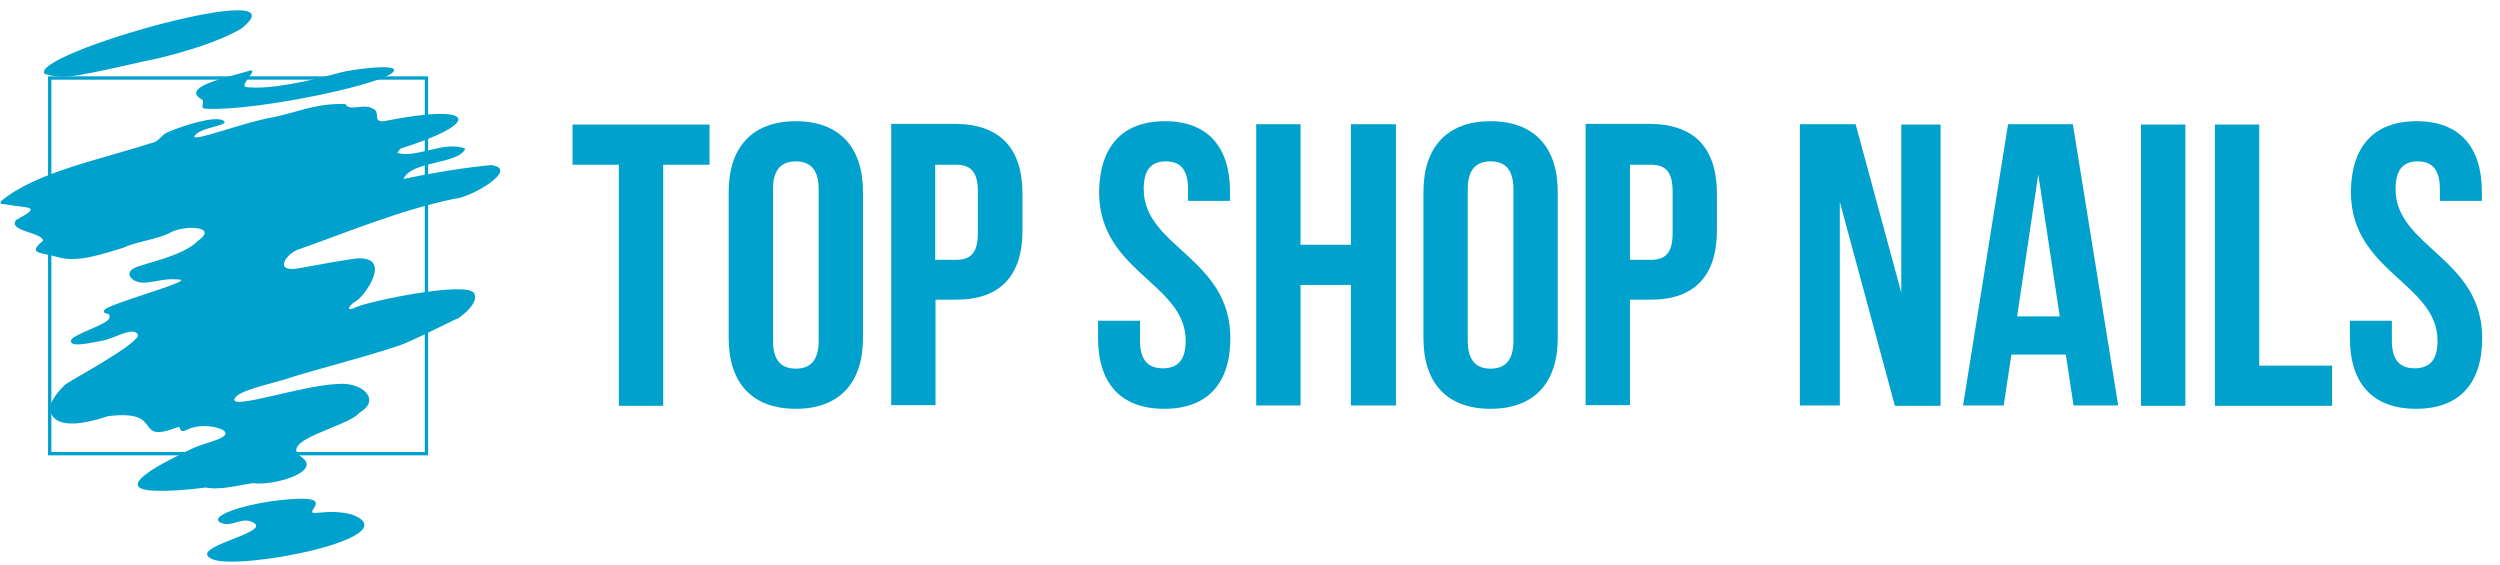
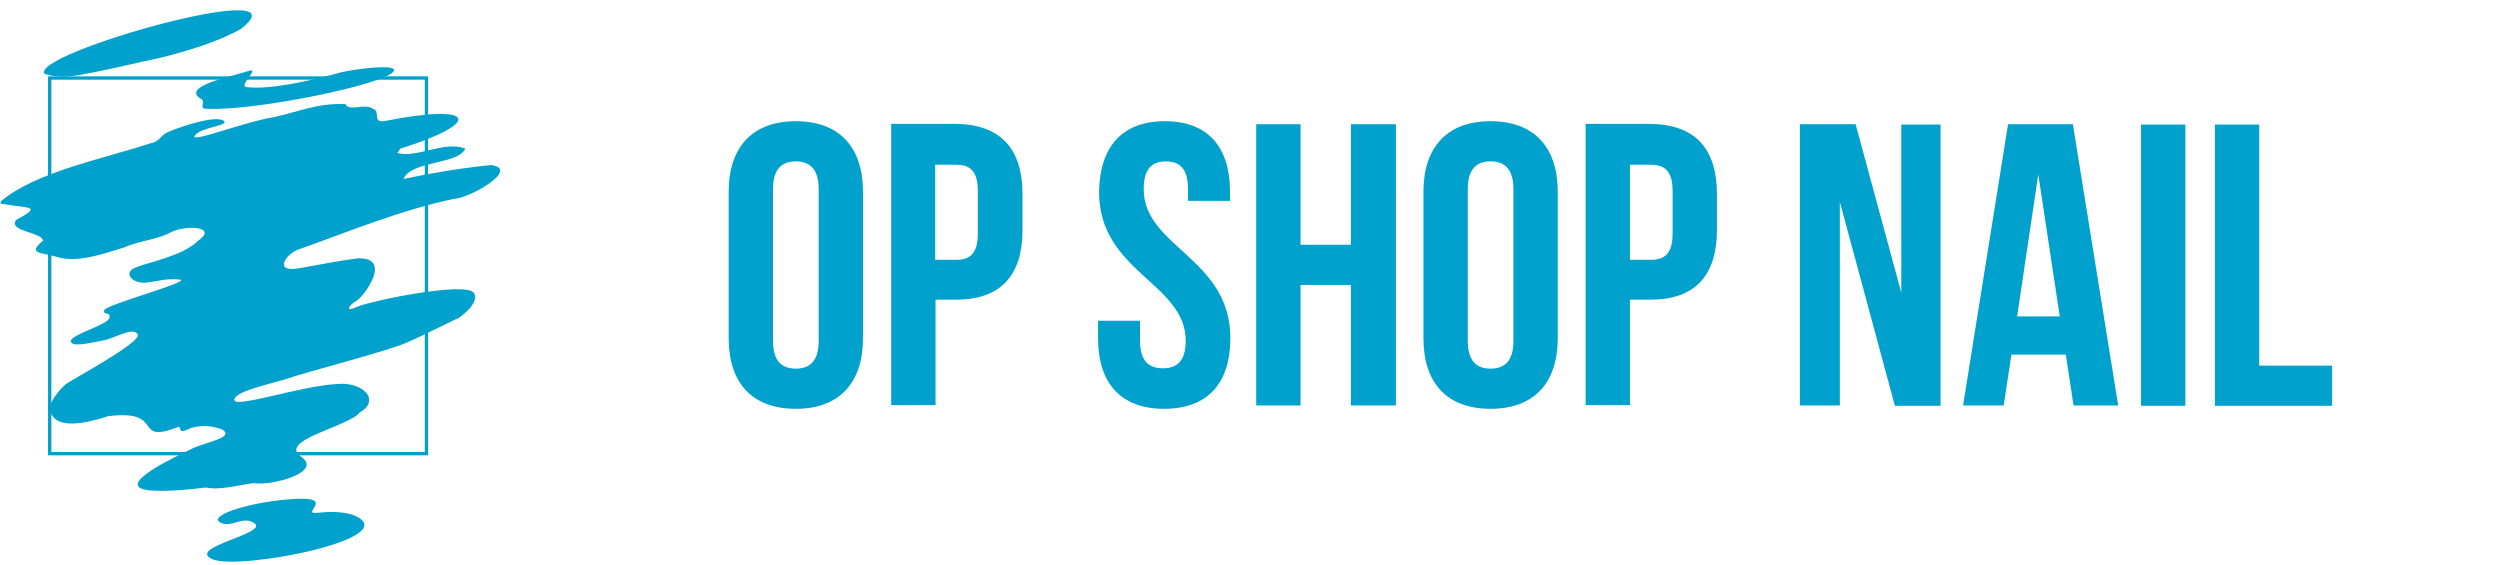
<svg xmlns="http://www.w3.org/2000/svg" width="748" height="169" viewBox="0 0 748 169" fill="none">
-   <path d="M171.302 37.266H212.293V49.288H198.428V121.416H185.166V49.288H171.302V37.266Z" fill="#00A2CD" />
  <path d="M218.02 57.402C218.02 43.978 225.154 36.264 238.114 36.264C251.075 36.264 258.208 43.978 258.208 57.402V101.18C258.208 114.603 251.075 122.317 238.114 122.317C225.053 122.317 218.02 114.603 218.02 101.18V57.402ZM231.282 101.981C231.282 107.992 233.894 110.296 238.114 110.296C242.334 110.296 244.946 107.992 244.946 101.981V56.6C244.946 50.59 242.334 48.286 238.114 48.286C233.894 48.286 231.282 50.59 231.282 56.6V101.981Z" fill="#00A2CD" />
  <path d="M305.932 58.003V68.922C305.932 82.346 299.401 89.659 286.139 89.659H279.91V121.215H266.648V37.066H286.139C299.401 37.266 305.932 44.579 305.932 58.003ZM279.809 49.288V77.738H286.038C290.258 77.738 292.569 75.835 292.569 69.824V57.202C292.569 51.191 290.258 49.288 286.038 49.288H279.809Z" fill="#00A2CD" />
  <path d="M348.531 36.264C361.391 36.264 368.022 43.978 368.022 57.402V60.107H355.463V56.6C355.463 50.59 353.052 48.286 348.832 48.286C344.612 48.286 342.201 50.59 342.201 56.6C342.201 73.931 368.122 77.137 368.122 101.18C368.122 114.603 361.391 122.317 348.33 122.317C335.269 122.317 328.537 114.603 328.537 101.18V95.97H341.096V101.981C341.096 107.992 343.708 110.196 347.928 110.196C352.148 110.196 354.76 107.992 354.76 101.981C354.76 84.65 328.839 81.445 328.839 57.402C329.04 43.978 335.671 36.264 348.531 36.264Z" fill="#00A2CD" />
  <path d="M389.121 121.315H375.859V37.166H389.121V73.23H404.191V37.166H417.654V121.315H404.191V85.251H389.121V121.315Z" fill="#00A2CD" />
  <path d="M425.893 57.402C425.893 43.978 433.026 36.264 445.987 36.264C458.947 36.264 466.081 43.978 466.081 57.402V101.18C466.081 114.603 458.947 122.317 445.987 122.317C432.926 122.317 425.893 114.603 425.893 101.18V57.402ZM439.155 101.981C439.155 107.992 441.767 110.296 445.987 110.296C450.207 110.296 452.819 107.992 452.819 101.981V56.6C452.819 50.59 450.207 48.286 445.987 48.286C441.767 48.286 439.155 50.59 439.155 56.6V101.981Z" fill="#00A2CD" />
  <path d="M513.704 58.003V68.922C513.704 82.346 507.173 89.659 493.911 89.659H487.682V121.215H474.42V37.066H493.911C507.274 37.266 513.704 44.579 513.704 58.003ZM487.682 49.288V77.738H493.911C498.131 77.738 500.442 75.835 500.442 69.824V57.202C500.442 51.191 498.131 49.288 493.911 49.288H487.682Z" fill="#00A2CD" />
  <path d="M550.476 60.407V121.315H538.52V37.166H555.198L568.862 87.555V37.266H580.617V121.416H566.953L550.476 60.407Z" fill="#00A2CD" />
  <path d="M633.765 121.315H620.403L618.092 106.088H601.816L599.505 121.315H587.348L600.811 37.166H620.202L633.765 121.315ZM603.524 94.668H616.284L609.854 52.193L603.524 94.668Z" fill="#00A2CD" />
  <path d="M640.597 37.266H653.86V121.416H640.597V37.266Z" fill="#00A2CD" />
  <path d="M662.701 37.266H675.963V109.394H697.765V121.416H662.701V37.266Z" fill="#00A2CD" />
-   <path d="M723.083 36.264C735.944 36.264 742.575 43.978 742.575 57.402V60.107H730.016V56.6C730.016 50.59 727.605 48.286 723.385 48.286C719.165 48.286 716.754 50.59 716.754 56.6C716.754 73.931 742.675 77.137 742.675 101.18C742.675 114.603 735.944 122.317 722.882 122.317C709.821 122.317 703.09 114.603 703.09 101.18V95.97H715.649V101.981C715.649 107.992 718.261 110.196 722.481 110.196C726.7 110.196 729.312 107.992 729.312 101.981C729.312 84.65 703.391 81.445 703.391 57.402C703.492 43.978 710.123 36.264 723.083 36.264Z" fill="#00A2CD" />
  <path d="M146.887 49.388C138.046 50.289 129.506 51.692 120.966 53.495C120.866 53.495 120.765 53.395 120.765 53.395C123.478 47.985 136.941 49.287 139.252 44.479C133.022 41.974 124.884 47.384 118.856 45.781C119.158 45.38 119.459 44.98 119.76 44.479C144.476 36.765 142.869 30.654 114.837 36.264C111.22 36.565 114.134 33.259 111.421 32.458C108.91 30.855 104.489 33.459 103.384 31.155C94.944 30.755 89.418 33.459 81.883 35.062C73.745 36.264 56.364 43.076 58.273 40.572C60.081 37.967 69.224 37.567 66.813 36.064C64.301 34.561 54.756 37.567 50.135 39.57C48.025 40.472 47.723 42.475 45.011 42.876C30.241 47.685 10.75 51.491 0.402 60.107C-0.1 60.908 2.5582e-05 61.008 1.407 61.108C8.841 62.411 12.76 61.509 4.823 65.817C2.21 69.223 12.86 69.523 12.86 72.028C7.937 76.135 12.458 75.434 17.281 76.936C23.41 78.74 31.045 75.835 36.873 74.132C41.293 72.128 46.216 71.827 50.536 69.824C54.555 67.219 65.707 67.52 59.277 72.028C54.656 76.736 43.403 78.639 40.088 80.242C36.873 81.945 39.887 84.951 43.705 84.55C47.522 84.149 49.431 83.248 53.752 83.648C58.072 84.049 31.447 91.162 31.146 92.865C30.844 94.568 33.055 92.965 32.753 95.069C32.452 97.172 21.099 100.078 21.199 102.081C21.3 104.085 27.428 102.482 30.844 101.881C34.26 101.28 39.585 97.673 41.193 99.977C42.8 102.281 20.797 113.902 19.491 115.104C18.286 116.206 14.267 120.313 15.07 123.118C16.779 128.829 26.223 126.525 32.351 124.521C49.833 122.317 39.384 133.036 53.149 127.827C54.555 127.226 52.948 130.031 56.062 128.528C59.177 127.025 63.397 127.226 66.511 128.528C70.329 130.932 61.689 132.235 57.67 134.138C53.651 136.142 32.653 145.658 45.111 146.76C50.235 147.061 56.263 146.56 61.588 145.859C65.607 146.76 71.434 145.158 75.754 144.557C81.481 145.458 96.552 141.251 90.222 136.743C82.687 131.734 104.489 127.626 107.604 123.419C114.134 119.712 108.508 114.102 100.772 114.904C90.222 115.405 70.028 122.317 70.128 119.612C70.229 116.907 81.984 114.704 86.505 113.101C91.026 111.498 115.34 105.187 121.267 102.682C127.195 100.178 138.95 94.067 136.74 95.469C134.53 96.872 143.873 91.562 141.864 87.756C139.854 83.949 110.216 90.16 106.699 91.863C103.082 93.566 104.288 91.362 106.699 89.96C109.111 88.557 117.751 76.536 106.599 77.337C106.599 78.539 106.599 78.539 106.599 77.337C100.972 78.139 97.858 78.74 89.619 80.242C81.28 81.745 85.902 75.534 89.619 74.532C104.589 69.223 119.359 63.012 135.735 59.505C140.457 59.405 155.93 50.489 146.887 49.388Z" fill="#00A2CD" />
  <path d="M105.393 153.973C101.877 152.971 98.26 153.072 94.542 153.472C90.222 153.773 100.37 148.664 88.414 149.265C75.252 149.966 61.789 154.274 66.009 156.378C69.224 157.98 72.439 154.374 75.855 156.378C81.381 159.483 55.56 163.691 63.497 167.297C71.434 170.903 122.975 160.785 105.393 153.973Z" fill="#00A2CD" />
  <path d="M13.363 22.139C17.984 23.542 22.003 22.84 26.424 21.939C34.059 20.536 42.197 18.433 47.422 17.431C55.962 15.327 65.306 12.522 72.138 8.615C92.633 -7.513 8.339 16.129 13.363 22.139Z" fill="#00A2CD" />
  <path d="M73.544 26.046C71.535 25.445 78.065 20.035 74.348 21.238C69.525 22.84 54.354 25.746 59.88 29.452C62.191 30.354 58.775 32.658 62.191 32.558C77.061 33.159 116.043 25.044 117.851 21.238C118.957 18.933 105.594 20.737 102.078 21.638C93.337 24.043 80.979 26.948 73.544 26.046Z" fill="#00A2CD" />
  <path d="M127.597 23.341H14.87V135.741H127.597V23.341Z" stroke="#00A2CD" stroke-miterlimit="10" />
</svg>